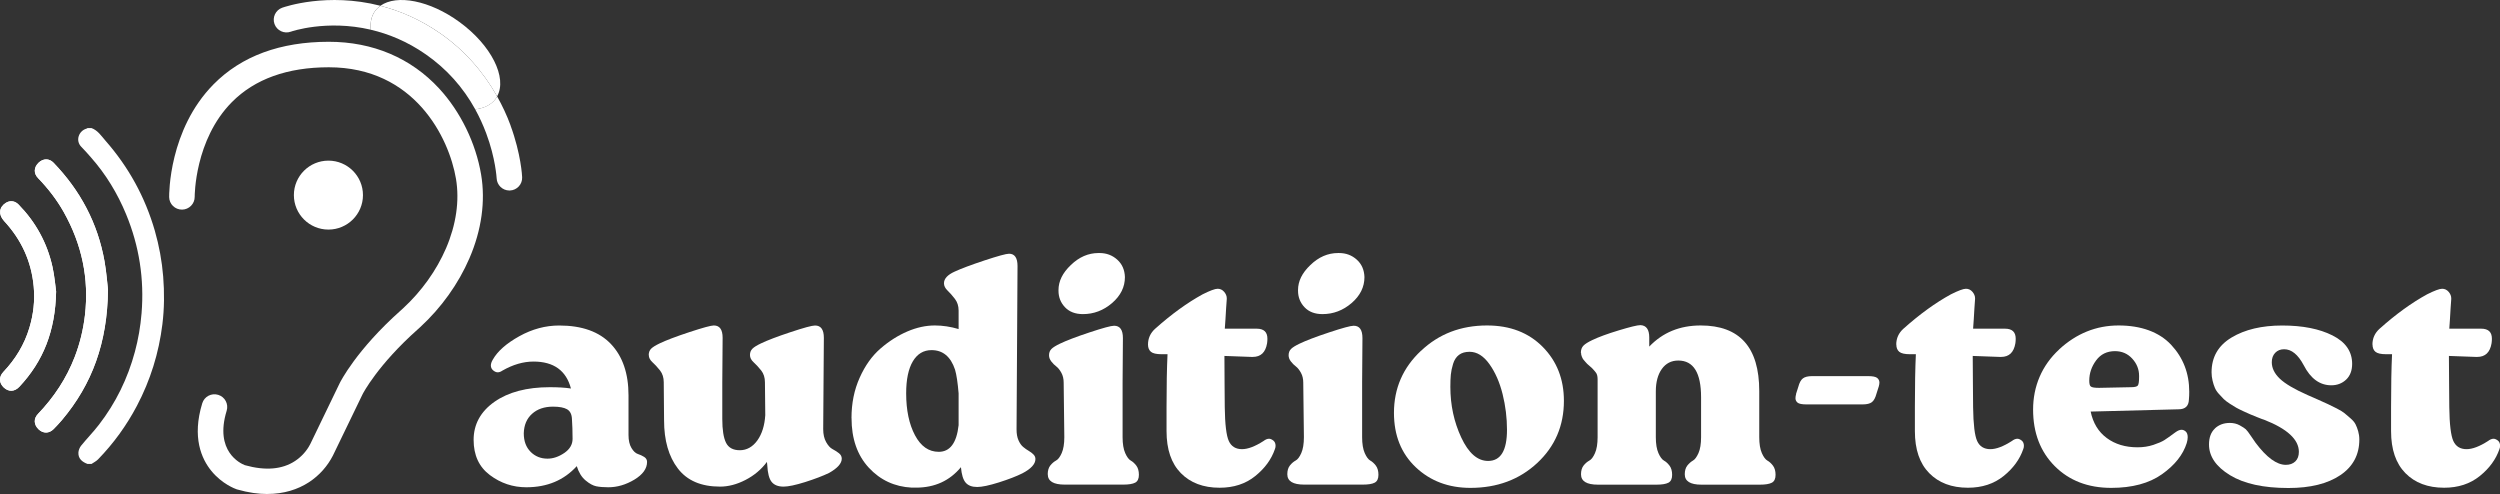
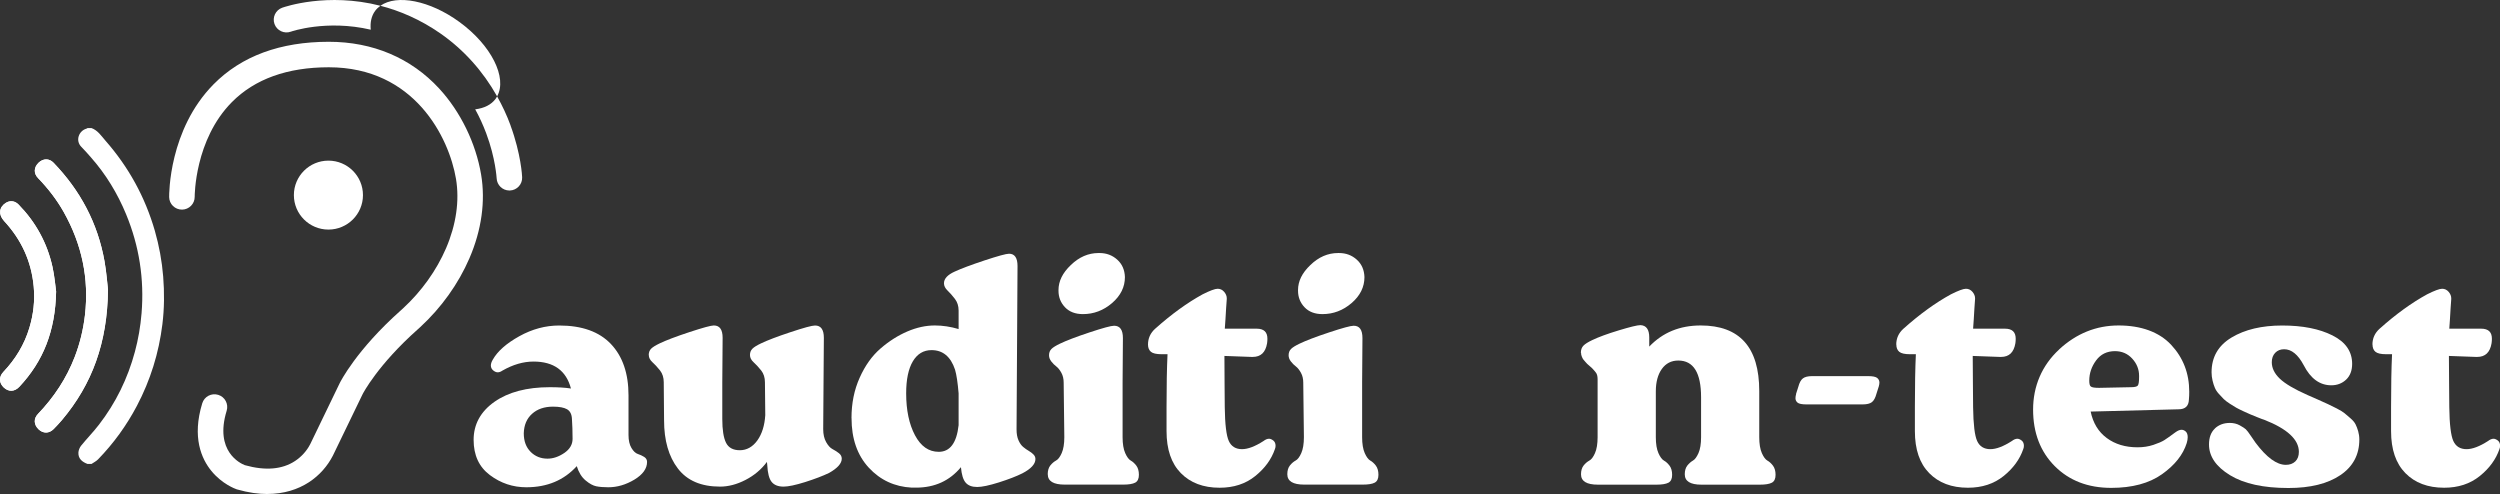
<svg xmlns="http://www.w3.org/2000/svg" width="334" height="66" viewBox="0 0 334 66" fill="none">
  <rect x="0" y="0" width="334" height="66" fill="#333333" stroke="none" />
  <g clip-path="url(#clip0_99_7060)">
    <path d="M35.738 66C34.511 66 33.166 65.814 31.709 65.397C31.678 65.391 31.653 65.379 31.622 65.373C31.429 65.304 29.673 64.67 28.247 62.924C26.92 61.308 25.631 58.424 27.02 53.88C27.294 52.979 28.247 52.476 29.15 52.749C30.053 53.023 30.557 53.974 30.283 54.875C28.62 60.307 32.133 61.923 32.712 62.147C35.446 62.911 37.706 62.725 39.431 61.581C40.278 61.022 40.994 60.226 41.442 59.344C41.455 59.325 41.461 59.306 41.474 59.282L45.378 51.202C45.471 51.015 47.589 46.77 53.554 41.462C53.648 41.375 53.748 41.294 53.835 41.208C56.319 38.92 58.306 36.142 59.589 33.171C60.946 30.014 61.407 26.807 60.921 23.898C59.987 18.36 55.36 8.988 43.927 8.988C38.397 8.988 34.044 10.554 30.987 13.636C25.992 18.671 26.011 26.21 26.011 26.285C26.024 27.223 25.264 27.994 24.324 28.006C23.383 28.012 22.611 27.267 22.599 26.328C22.599 25.961 22.543 17.335 28.533 11.262C32.257 7.49 37.438 5.582 43.927 5.582C49.806 5.582 54.906 7.744 58.673 11.828C61.525 14.923 63.568 19.112 64.278 23.326C64.876 26.881 64.34 30.747 62.715 34.507C61.245 37.913 58.972 41.096 56.145 43.7C56.039 43.799 55.927 43.899 55.815 43.998C50.466 48.753 48.498 52.55 48.436 52.681L44.512 60.792C44.512 60.792 44.481 60.848 44.469 60.879C43.086 63.576 40.166 65.988 35.726 65.994L35.738 66Z" fill="white" />
    <path d="M66.059 53.681C67.915 52.382 70.381 51.73 73.451 51.73C74.584 51.73 75.524 51.786 76.278 51.904C75.643 49.505 73.974 48.305 71.277 48.305C69.914 48.305 68.525 48.709 67.105 49.523C66.9 49.666 66.7 49.741 66.495 49.741C66.289 49.741 66.09 49.654 65.885 49.48C65.679 49.306 65.579 49.088 65.579 48.827C65.579 48.597 65.667 48.336 65.841 48.044C66.476 46.919 67.659 45.875 69.384 44.918C71.109 43.961 72.884 43.488 74.709 43.488C77.754 43.488 80.058 44.315 81.621 45.962C83.184 47.609 83.969 49.896 83.969 52.817V58.113C83.969 58.834 84.099 59.412 84.361 59.847C84.623 60.282 84.903 60.549 85.208 60.649C85.513 60.748 85.793 60.879 86.055 61.04C86.316 61.202 86.447 61.426 86.447 61.712C86.447 62.606 85.88 63.396 84.753 64.079C83.62 64.757 82.462 65.099 81.272 65.099C80.637 65.099 80.095 65.055 79.666 64.968C79.23 64.881 78.75 64.62 78.233 64.185C77.71 63.75 77.318 63.116 77.056 62.277C75.344 64.16 73.102 65.099 70.318 65.099C68.519 65.099 66.9 64.558 65.449 63.47C63.998 62.383 63.275 60.816 63.275 58.759C63.275 56.702 64.203 54.986 66.059 53.681ZM70.885 60.363C71.495 60.972 72.249 61.276 73.146 61.276C73.899 61.276 74.646 61.022 75.387 60.518C76.129 60.015 76.496 59.381 76.496 58.629C76.496 57.647 76.465 56.745 76.409 55.938C76.378 55.328 76.16 54.912 75.755 54.676C75.35 54.446 74.727 54.328 73.887 54.328C72.728 54.328 71.794 54.645 71.084 55.285C70.374 55.919 70.007 56.789 69.976 57.889C69.976 58.933 70.281 59.754 70.891 60.363H70.885Z" fill="white" />
    <path d="M86.671 47.429C86.671 47.081 86.777 46.801 86.995 46.583C87.213 46.366 87.599 46.13 88.147 45.869C88.988 45.465 90.308 44.961 92.102 44.371C93.901 43.78 94.985 43.482 95.365 43.482C96.149 43.482 96.542 44.029 96.542 45.129L96.498 51.077V55.981C96.498 57.429 96.666 58.486 96.996 59.151C97.326 59.816 97.943 60.151 98.846 60.151C99.749 60.151 100.546 59.716 101.175 58.852C101.797 57.982 102.152 56.857 102.24 55.465L102.196 51.083C102.196 50.449 102.028 49.921 101.698 49.498C101.362 49.082 101.031 48.715 100.695 48.411C100.359 48.106 100.197 47.783 100.197 47.435C100.197 47.087 100.303 46.807 100.521 46.59C100.739 46.372 101.125 46.136 101.673 45.875C102.514 45.471 103.828 44.967 105.609 44.377C107.39 43.786 108.486 43.488 108.89 43.488C109.675 43.488 110.067 44.035 110.067 45.135L109.98 57.33C109.98 58.026 110.111 58.604 110.372 59.064C110.634 59.53 110.914 59.84 111.219 59.996C111.524 60.157 111.805 60.338 112.066 60.537C112.328 60.736 112.459 60.984 112.459 61.276C112.459 61.91 111.892 62.55 110.765 63.184C109.924 63.588 108.859 63.992 107.57 64.403C106.281 64.806 105.316 65.012 104.681 65.012C103.958 65.012 103.429 64.8 103.093 64.384C102.756 63.968 102.563 63.222 102.507 62.146L102.464 61.711C101.71 62.724 100.751 63.526 99.593 64.123C98.435 64.719 97.301 65.012 96.199 65.012C93.677 65.012 91.803 64.21 90.57 62.6C89.337 60.997 88.72 58.846 88.72 56.155L88.677 51.077C88.677 50.443 88.508 49.915 88.178 49.492C87.842 49.076 87.512 48.709 87.176 48.404C86.84 48.1 86.678 47.777 86.678 47.429H86.671Z" fill="white" />
    <path d="M113.76 55.85C113.76 53.88 114.121 52.09 114.85 50.468C115.572 48.846 116.5 47.547 117.633 46.565C118.766 45.583 119.962 44.824 121.22 44.284C122.478 43.743 123.705 43.482 124.894 43.482C125.94 43.482 126.993 43.644 128.07 43.961V41.487C128.07 40.878 127.902 40.356 127.572 39.927C127.236 39.492 126.912 39.125 126.594 38.82C126.277 38.516 126.115 38.193 126.115 37.845C126.115 37.236 126.594 36.714 127.547 36.285C128.419 35.881 129.751 35.383 131.545 34.787C133.345 34.196 134.428 33.898 134.808 33.898C135.561 33.898 135.941 34.445 135.941 35.545L135.811 57.373C135.811 57.951 135.898 58.436 136.072 58.827C136.246 59.219 136.458 59.517 136.701 59.716C136.95 59.921 137.193 60.095 137.442 60.238C137.691 60.381 137.897 60.543 138.071 60.717C138.245 60.891 138.333 61.096 138.333 61.326C138.333 61.991 137.753 62.631 136.595 63.234C135.786 63.638 134.733 64.042 133.444 64.452C132.155 64.856 131.19 65.061 130.555 65.061C129.857 65.061 129.347 64.869 129.01 64.477C128.674 64.085 128.469 63.402 128.381 62.414C126.874 64.235 124.875 65.148 122.378 65.148H121.812C119.52 65.03 117.608 64.141 116.07 62.482C114.532 60.816 113.766 58.61 113.766 55.863L113.76 55.85ZM121.064 52.55C121.064 54.806 121.457 56.671 122.241 58.15C123.026 59.629 124.085 60.363 125.417 60.363C126.924 60.363 127.809 59.175 128.07 56.801V52.55C127.952 51.133 127.796 50.076 127.591 49.38C127.011 47.646 125.965 46.776 124.458 46.776C123.387 46.776 122.553 47.273 121.955 48.274C121.363 49.275 121.064 50.698 121.064 52.55Z" fill="white" />
    <path d="M139.977 63.358C139.977 62.867 140.095 62.476 140.325 62.184C140.556 61.898 140.811 61.68 141.085 61.531C141.359 61.388 141.614 61.053 141.845 60.53C142.075 60.008 142.193 59.3 142.193 58.405L142.106 51.114C142.106 50.623 142.007 50.188 141.801 49.809C141.596 49.436 141.371 49.15 141.129 48.964C140.88 48.777 140.655 48.553 140.456 48.292C140.251 48.031 140.151 47.758 140.151 47.466C140.151 47.118 140.257 46.838 140.475 46.621C140.693 46.403 141.079 46.167 141.627 45.906C142.467 45.502 143.781 44.998 145.562 44.408C147.343 43.818 148.439 43.519 148.844 43.519C149.629 43.519 150.021 44.066 150.021 45.166L149.978 51.114V58.405C149.978 59.3 150.096 60.008 150.326 60.53C150.557 61.053 150.806 61.382 151.067 61.531C151.329 61.674 151.572 61.898 151.808 62.202C152.039 62.507 152.157 62.917 152.157 63.439C152.157 63.961 151.989 64.309 151.659 64.483C151.323 64.657 150.793 64.744 150.071 64.744H142.243C140.736 64.744 139.983 64.284 139.983 63.358H139.977ZM143.065 35.408C144.168 34.339 145.401 33.805 146.764 33.805H146.895C147.823 33.805 148.614 34.103 149.268 34.694C149.922 35.284 150.258 36.061 150.289 37.018C150.289 38.348 149.716 39.504 148.57 40.492C147.424 41.474 146.129 41.965 144.678 41.965C143.663 41.965 142.866 41.661 142.287 41.052C141.708 40.443 141.415 39.709 141.415 38.839V38.752C141.415 37.565 141.963 36.452 143.065 35.408Z" fill="white" />
    <path d="M153.372 46.043C153.372 45.204 153.689 44.495 154.331 43.917C156.504 41.978 158.621 40.443 160.676 39.318C161.66 38.827 162.326 38.578 162.675 38.578C163.024 38.578 163.31 38.715 163.547 38.988C163.777 39.262 163.896 39.548 163.896 39.834V39.964C163.865 40.343 163.84 40.754 163.808 41.201C163.777 41.648 163.752 42.139 163.721 42.674C163.69 43.209 163.665 43.625 163.634 43.911H167.894C168.853 43.911 169.326 44.358 169.326 45.253C169.326 45.458 169.313 45.657 169.282 45.862C169.077 47.081 168.442 47.684 167.37 47.684H167.196L163.584 47.553C163.584 48.51 163.591 49.759 163.603 51.307C163.615 52.855 163.628 53.886 163.628 54.408C163.659 56.696 163.84 58.2 164.17 58.921C164.5 59.642 165.091 60.008 165.932 60.008C166.717 60.008 167.669 59.648 168.803 58.921C169.064 58.722 169.307 58.616 169.544 58.616C169.718 58.616 169.905 58.697 170.111 58.852C170.316 59.014 170.416 59.25 170.416 59.567C170.416 59.71 170.385 59.859 170.328 60.002C169.861 61.363 168.99 62.563 167.701 63.601C166.411 64.645 164.824 65.161 162.937 65.161C160.763 65.161 159.038 64.508 157.762 63.209C156.485 61.91 155.85 60.039 155.85 57.609V54.396C155.85 51.531 155.894 49.175 155.981 47.323H155.196C154.499 47.323 154.019 47.217 153.764 47C153.509 46.782 153.372 46.459 153.372 46.024V46.043Z" fill="white" />
    <path d="M171.985 63.358C171.985 62.867 172.103 62.476 172.334 62.184C172.564 61.898 172.819 61.68 173.093 61.531C173.367 61.388 173.623 61.053 173.853 60.53C174.083 60.008 174.202 59.3 174.202 58.405L174.115 51.114C174.115 50.623 174.015 50.188 173.809 49.809C173.604 49.436 173.38 49.15 173.137 48.964C172.888 48.777 172.664 48.553 172.464 48.292C172.259 48.031 172.159 47.758 172.159 47.466C172.159 47.118 172.265 46.838 172.483 46.621C172.701 46.403 173.087 46.167 173.635 45.906C174.476 45.502 175.79 44.998 177.571 44.408C179.352 43.818 180.448 43.519 180.853 43.519C181.637 43.519 182.023 44.066 182.023 45.166L181.98 51.114V58.405C181.98 59.3 182.098 60.008 182.328 60.53C182.559 61.053 182.808 61.382 183.069 61.531C183.331 61.674 183.574 61.898 183.81 62.202C184.041 62.507 184.159 62.917 184.159 63.439C184.159 63.961 183.991 64.309 183.661 64.483C183.331 64.657 182.802 64.744 182.073 64.744H174.245C172.738 64.744 171.985 64.284 171.985 63.358ZM175.067 35.408C176.17 34.339 177.403 33.805 178.766 33.805H178.897C179.825 33.805 180.616 34.103 181.27 34.694C181.924 35.284 182.26 36.061 182.291 37.018C182.291 38.348 181.718 39.504 180.572 40.492C179.426 41.474 178.131 41.965 176.68 41.965C175.665 41.965 174.868 41.661 174.289 41.052C173.71 40.443 173.417 39.709 173.417 38.839V38.752C173.417 37.565 173.965 36.452 175.067 35.408Z" fill="white" />
-     <path d="M189.851 46.869C192.23 44.613 195.169 43.482 198.675 43.482C201.745 43.482 204.224 44.439 206.11 46.347C207.997 48.255 208.938 50.661 208.938 53.551C208.938 56.876 207.748 59.648 205.369 61.861C202.991 64.073 200.02 65.18 196.452 65.18C193.525 65.18 191.09 64.26 189.147 62.426C187.204 60.586 186.233 58.169 186.233 55.154C186.233 51.885 187.435 49.119 189.845 46.863L189.851 46.869ZM193.768 51.686C193.768 54.116 194.254 56.372 195.225 58.455C196.197 60.537 197.392 61.581 198.812 61.581C200.493 61.581 201.334 60.195 201.334 57.417C201.334 55.825 201.141 54.241 200.749 52.662C200.356 51.083 199.771 49.747 198.986 48.647C198.202 47.547 197.317 47 196.334 47C195.754 47 195.281 47.136 194.92 47.41C194.559 47.684 194.297 48.081 194.135 48.603C193.973 49.125 193.874 49.61 193.83 50.058C193.787 50.505 193.768 51.046 193.768 51.686Z" fill="white" />
    <path d="M211.204 47.13C211.204 46.726 211.322 46.409 211.553 46.173C211.783 45.943 212.176 45.695 212.73 45.434C213.57 45.03 214.754 44.594 216.273 44.135C217.793 43.675 218.758 43.438 219.163 43.438C219.947 43.47 220.34 44.017 220.34 45.086V46.304C222.139 44.42 224.425 43.482 227.208 43.482C232.427 43.482 235.036 46.403 235.036 52.245V58.411C235.036 59.306 235.154 60.015 235.385 60.537C235.615 61.059 235.864 61.388 236.126 61.537C236.387 61.68 236.63 61.904 236.867 62.209C237.097 62.513 237.215 62.923 237.215 63.445C237.215 63.968 237.047 64.316 236.717 64.49C236.381 64.664 235.852 64.751 235.129 64.751H227.302C225.826 64.751 225.085 64.291 225.085 63.365C225.085 62.874 225.203 62.482 225.433 62.19C225.664 61.904 225.913 61.687 226.174 61.537C226.436 61.394 226.679 61.059 226.916 60.537C227.146 60.015 227.264 59.306 227.264 58.411V53.072C227.264 49.803 226.249 48.168 224.219 48.168C223.291 48.168 222.556 48.547 222.021 49.293C221.485 50.045 221.218 51.046 221.218 52.289V58.411C221.218 59.306 221.336 60.015 221.566 60.537C221.797 61.059 222.046 61.388 222.307 61.537C222.569 61.68 222.812 61.904 223.048 62.209C223.279 62.513 223.397 62.923 223.397 63.445C223.397 63.968 223.229 64.316 222.899 64.49C222.563 64.664 222.033 64.751 221.311 64.751H213.483C211.976 64.751 211.223 64.291 211.223 63.365C211.223 62.874 211.341 62.482 211.572 62.19C211.802 61.904 212.057 61.687 212.331 61.537C212.605 61.394 212.861 61.059 213.091 60.537C213.321 60.015 213.44 59.306 213.44 58.411V50.642C213.44 50.443 213.415 50.257 213.371 50.101C213.328 49.94 213.24 49.791 213.11 49.648C212.979 49.505 212.879 49.386 212.805 49.3C212.73 49.212 212.599 49.088 212.412 48.933C212.225 48.777 212.101 48.666 212.045 48.61C212.014 48.585 211.939 48.492 211.808 48.349C211.677 48.206 211.584 48.094 211.528 48.019C211.472 47.945 211.403 47.827 211.335 47.652C211.26 47.478 211.229 47.304 211.229 47.13H211.204Z" fill="white" />
-     <path d="M239.949 52.637L240.254 51.68C240.398 51.133 240.603 50.754 240.865 50.555C241.126 50.356 241.531 50.251 242.085 50.251H249.608C250.187 50.251 250.579 50.331 250.785 50.487C250.984 50.648 251.09 50.853 251.09 51.114C251.09 51.257 251.059 51.431 251.003 51.636L250.698 52.594C250.554 53.141 250.349 53.52 250.087 53.725C249.826 53.93 249.408 54.029 248.829 54.029H241.35C240.74 54.029 240.342 53.949 240.155 53.793C239.968 53.638 239.875 53.439 239.875 53.209C239.875 53.035 239.906 52.849 239.962 52.643L239.949 52.637Z" fill="white" />
+     <path d="M239.949 52.637L240.254 51.68C240.398 51.133 240.603 50.754 240.865 50.555C241.126 50.356 241.531 50.251 242.085 50.251H249.608C250.187 50.251 250.579 50.331 250.785 50.487C250.984 50.648 251.09 50.853 251.09 51.114C251.09 51.257 251.059 51.431 251.003 51.636L250.698 52.594C250.554 53.141 250.349 53.52 250.087 53.725C249.826 53.93 249.408 54.029 248.829 54.029H241.35C240.74 54.029 240.342 53.949 240.155 53.793C239.968 53.638 239.875 53.439 239.875 53.209C239.875 53.035 239.906 52.849 239.962 52.643Z" fill="white" />
    <path d="M253.338 46.043C253.338 45.204 253.655 44.495 254.297 43.917C256.47 41.978 258.587 40.443 260.649 39.318C261.633 38.827 262.299 38.578 262.648 38.578C262.996 38.578 263.283 38.715 263.519 38.988C263.75 39.262 263.868 39.548 263.868 39.834V39.964C263.837 40.343 263.812 40.754 263.781 41.201C263.75 41.648 263.725 42.139 263.694 42.674C263.663 43.209 263.638 43.625 263.607 43.911H267.866C268.825 43.911 269.298 44.358 269.298 45.253C269.298 45.458 269.286 45.657 269.255 45.862C269.049 47.081 268.414 47.684 267.343 47.684H267.169L263.557 47.553C263.557 48.51 263.563 49.759 263.582 51.307C263.6 52.855 263.607 53.886 263.607 54.408C263.638 56.696 263.818 58.2 264.148 58.921C264.478 59.642 265.07 60.008 265.911 60.008C266.695 60.008 267.648 59.648 268.782 58.921C269.043 58.722 269.286 58.616 269.523 58.616C269.697 58.616 269.884 58.697 270.089 58.852C270.295 59.014 270.394 59.25 270.394 59.567C270.394 59.71 270.363 59.859 270.307 60.002C269.84 61.363 268.968 62.563 267.679 63.601C266.39 64.639 264.802 65.161 262.915 65.161C260.742 65.161 259.017 64.508 257.741 63.209C256.464 61.91 255.829 60.039 255.829 57.609V54.396C255.829 51.531 255.872 49.175 255.96 47.323H255.175C254.477 47.323 254.004 47.217 253.743 47C253.481 46.782 253.35 46.459 253.35 46.024L253.338 46.043Z" fill="white" />
    <path d="M275.084 46.695C277.4 44.557 280.053 43.482 283.042 43.482C286.031 43.482 288.454 44.346 290.067 46.068C291.673 47.789 292.483 49.877 292.483 52.339C292.483 52.687 292.471 53.035 292.439 53.383C292.408 54.253 291.947 54.682 291.051 54.682L279.312 54.986C279.63 56.522 280.346 57.696 281.467 58.523C282.582 59.349 283.952 59.76 285.577 59.76C286.33 59.76 287.034 59.654 287.688 59.437C288.342 59.219 288.828 59.008 289.145 58.809C289.463 58.604 289.955 58.262 290.621 57.765C290.939 57.535 291.213 57.417 291.449 57.417C291.655 57.417 291.842 57.497 292.016 57.653C292.19 57.814 292.277 58.063 292.277 58.411C292.277 58.641 292.234 58.902 292.147 59.194C291.655 60.754 290.553 62.146 288.84 63.358C287.127 64.57 284.867 65.18 282.059 65.18C278.957 65.18 276.442 64.21 274.511 62.271C272.581 60.331 271.622 57.814 271.622 54.719C271.622 51.624 272.78 48.833 275.103 46.689L275.084 46.695ZM279.343 51.643C279.487 51.761 279.848 51.817 280.433 51.817L284.693 51.73C285.185 51.73 285.49 51.655 285.608 51.512C285.726 51.369 285.782 50.978 285.782 50.344V50.213C285.782 49.343 285.477 48.578 284.867 47.913C284.257 47.248 283.491 46.913 282.563 46.913C281.492 46.913 280.651 47.323 280.041 48.15C279.431 48.976 279.125 49.877 279.125 50.859C279.125 51.294 279.2 51.556 279.343 51.643Z" fill="white" />
    <path d="M295.908 57.243C296.431 56.752 297.097 56.503 297.907 56.503C298.399 56.503 298.841 56.609 299.233 56.826C299.625 57.044 299.893 57.218 300.036 57.348C300.18 57.479 300.429 57.802 300.777 58.324C301.126 58.846 301.313 59.12 301.344 59.151C302.82 61.121 304.171 62.103 305.386 62.103C305.909 62.103 306.326 61.954 306.65 61.649C306.967 61.345 307.129 60.916 307.129 60.369C307.129 58.722 305.579 57.286 302.477 56.074C302.359 56.049 302.073 55.938 301.606 55.751C301.139 55.565 300.821 55.434 300.647 55.359C300.472 55.285 300.167 55.148 299.731 54.949C299.295 54.744 298.978 54.589 298.772 54.471C298.567 54.353 298.287 54.185 297.925 53.949C297.564 53.719 297.29 53.507 297.097 53.321C296.91 53.134 296.692 52.904 296.443 52.625C296.194 52.351 296.014 52.078 295.901 51.798C295.783 51.525 295.683 51.208 295.596 50.841C295.509 50.48 295.466 50.114 295.466 49.735C295.466 47.708 296.356 46.161 298.137 45.092C299.918 44.023 302.172 43.488 304.9 43.488C307.627 43.488 309.863 43.93 311.619 44.812C313.375 45.695 314.247 46.963 314.247 48.61C314.247 49.505 313.979 50.207 313.444 50.717C312.908 51.22 312.248 51.475 311.463 51.475C309.925 51.475 308.692 50.58 307.771 48.784C307.017 47.367 306.145 46.658 305.161 46.658C304.669 46.658 304.271 46.82 303.966 47.137C303.661 47.454 303.511 47.876 303.511 48.392C303.511 49.175 303.866 49.902 304.576 50.586C305.286 51.264 306.525 51.997 308.294 52.78C308.58 52.898 309.047 53.097 309.682 53.389C310.318 53.675 310.772 53.88 311.028 53.998C311.289 54.116 311.675 54.303 312.18 54.564C312.684 54.825 313.039 55.042 313.244 55.217C313.45 55.391 313.705 55.614 314.029 55.888C314.347 56.161 314.571 56.428 314.702 56.69C314.832 56.951 314.951 57.255 315.05 57.603C315.15 57.951 315.206 58.324 315.206 58.728C315.206 60.754 314.359 62.339 312.665 63.483C310.971 64.626 308.655 65.198 305.728 65.198C302.397 65.198 299.794 64.626 297.925 63.483C296.057 62.339 295.123 60.972 295.123 59.381C295.123 58.455 295.385 57.746 295.908 57.255V57.243Z" fill="white" />
    <path d="M316.956 46.043C316.956 45.204 317.274 44.495 317.915 43.917C320.088 41.978 322.206 40.443 324.267 39.318C325.251 38.827 325.917 38.578 326.266 38.578C326.615 38.578 326.901 38.715 327.138 38.988C327.368 39.262 327.486 39.548 327.486 39.834V39.964C327.455 40.343 327.43 40.754 327.399 41.201C327.368 41.648 327.343 42.139 327.312 42.674C327.281 43.209 327.256 43.625 327.225 43.911H331.484C332.443 43.911 332.917 44.358 332.917 45.253C332.917 45.458 332.904 45.657 332.873 45.862C332.667 47.081 332.032 47.684 330.961 47.684H330.787L327.175 47.553C327.175 48.51 327.181 49.759 327.2 51.307C327.219 52.855 327.225 53.886 327.225 54.408C327.256 56.696 327.437 58.2 327.767 58.921C328.097 59.642 328.688 60.008 329.529 60.008C330.314 60.008 331.266 59.648 332.4 58.921C332.661 58.722 332.904 58.616 333.141 58.616C333.315 58.616 333.502 58.697 333.707 58.852C333.913 59.014 334.013 59.25 334.013 59.567C334.013 59.71 333.981 59.859 333.925 60.002C333.458 61.363 332.587 62.563 331.297 63.601C330.008 64.639 328.42 65.161 326.534 65.161C324.36 65.161 322.635 64.508 321.359 63.209C320.082 61.91 319.447 60.039 319.447 57.609V54.396C319.447 51.531 319.491 49.175 319.578 47.323H318.793C318.096 47.323 317.622 47.217 317.361 47C317.099 46.782 316.969 46.459 316.969 46.024L316.956 46.043Z" fill="white" />
    <path d="M43.878 30.672C46.426 30.672 48.492 28.61 48.492 26.067C48.492 23.523 46.426 21.461 43.878 21.461C41.329 21.461 39.263 23.523 39.263 26.067C39.263 28.61 41.329 30.672 43.878 30.672Z" fill="white" />
    <path d="M50.117 1.455C50.316 1.187 50.553 0.964 50.827 0.771C43.721 -1.05 38.017 0.92 37.7 1.032C36.815 1.349 36.355 2.325 36.672 3.207C36.99 4.09 37.968 4.55 38.852 4.233C38.914 4.208 43.603 2.586 49.532 3.966C49.438 3.008 49.612 2.144 50.117 1.455Z" fill="white" />
    <path d="M68.214 16.762C67.716 15.401 67.105 14.109 66.414 12.878C66.352 12.984 66.296 13.095 66.221 13.195C65.629 14.003 64.664 14.463 63.487 14.606C64.048 15.619 64.54 16.694 64.963 17.825C66.215 21.175 66.346 23.792 66.352 23.817C66.389 24.73 67.143 25.451 68.052 25.451C68.077 25.451 68.102 25.451 68.127 25.451C69.067 25.414 69.802 24.619 69.758 23.68C69.758 23.556 69.615 20.597 68.208 16.769L68.214 16.762Z" fill="white" />
    <path d="M66.414 12.872C67.803 10.38 65.642 6.041 61.376 2.934C57.422 0.05 53 -0.783 50.821 0.771C53.374 1.43 56.114 2.573 58.848 4.475C61.968 6.65 64.527 9.516 66.414 12.872Z" fill="white" />
-     <path d="M66.227 13.195C66.302 13.095 66.358 12.984 66.42 12.878C64.533 9.516 61.974 6.657 58.854 4.481C56.12 2.573 53.387 1.429 50.827 0.777C50.553 0.97 50.31 1.193 50.117 1.461C49.613 2.15 49.438 3.014 49.532 3.972C51.861 4.512 54.389 5.519 56.899 7.272C59.657 9.192 61.862 11.654 63.493 14.606C64.67 14.469 65.636 14.009 66.227 13.195Z" fill="white" />
    <path d="M14.429 38.752C14.335 37.975 14.229 36.434 13.962 34.918C13.059 29.821 10.724 25.445 7.137 21.729C6.564 21.138 5.754 21.157 5.15 21.741C4.503 22.369 4.478 23.165 5.075 23.786C6.408 25.166 7.579 26.67 8.519 28.342C10.929 32.63 11.919 37.205 11.346 42.115C11.122 44.029 10.674 45.881 9.983 47.678C8.874 50.555 7.205 53.072 5.075 55.297C4.465 55.931 4.503 56.727 5.144 57.349C5.754 57.939 6.558 57.939 7.162 57.324C7.541 56.938 7.915 56.547 8.264 56.13C12.312 51.332 14.342 45.788 14.423 38.752H14.429ZM7.498 38.939C7.398 38.237 7.292 36.913 7.006 35.632C6.29 32.444 4.77 29.672 2.479 27.329C1.987 26.825 1.345 26.751 0.772 27.111C-0.137 27.689 -0.236 28.677 0.542 29.523C2.84 32.003 4.191 34.905 4.503 38.286C4.677 40.169 4.465 42.003 3.923 43.806C3.251 46.043 2.061 47.988 0.455 49.685C-0.174 50.35 -0.143 51.164 0.505 51.773C1.158 52.383 1.949 52.352 2.585 51.674C5.779 48.268 7.392 44.228 7.498 38.945V38.939Z" fill="white" />
    <path d="M12.212 17.105C13.059 17.409 13.532 18.155 14.08 18.783C17.175 22.307 19.386 26.322 20.687 30.834C21.26 32.835 21.634 34.868 21.802 36.95C21.97 39.075 21.957 41.201 21.696 43.321C21.223 47.155 20.095 50.797 18.29 54.222C16.901 56.851 15.176 59.238 13.102 61.37C12.859 61.624 12.517 61.786 12.224 61.985H11.695C10.991 61.718 10.443 61.295 10.474 60.475C10.487 60.158 10.636 59.791 10.842 59.536C11.614 58.585 12.473 57.709 13.22 56.739C15.475 53.818 17.063 50.561 18.022 47C18.476 45.316 18.769 43.6 18.912 41.86C19.286 37.285 18.601 32.873 16.851 28.634C15.699 25.849 14.155 23.295 12.149 21.026C11.732 20.554 11.327 20.082 10.879 19.634C10.02 18.776 10.549 17.471 11.539 17.192C11.595 17.179 11.639 17.136 11.695 17.111C11.869 17.111 12.043 17.111 12.224 17.111L12.212 17.105Z" fill="white" />
    <path d="M14.429 38.752C14.348 45.788 12.311 51.332 8.27 56.13C7.921 56.541 7.547 56.938 7.168 57.324C6.557 57.939 5.76 57.945 5.15 57.349C4.509 56.727 4.471 55.938 5.081 55.297C7.211 53.072 8.88 50.555 9.989 47.678C10.68 45.881 11.128 44.029 11.352 42.115C11.919 37.211 10.929 32.63 8.525 28.342C7.585 26.67 6.414 25.166 5.081 23.786C4.477 23.165 4.509 22.369 5.156 21.741C5.76 21.157 6.57 21.138 7.143 21.729C10.73 25.445 13.065 29.827 13.968 34.918C14.236 36.434 14.348 37.975 14.435 38.752H14.429Z" fill="white" />
    <path d="M7.498 38.939C7.392 44.222 5.779 48.262 2.585 51.668C1.949 52.345 1.158 52.376 0.505 51.767C-0.143 51.158 -0.174 50.344 0.455 49.679C2.061 47.982 3.251 46.037 3.923 43.799C4.465 42.003 4.677 40.169 4.503 38.28C4.191 34.893 2.846 31.996 0.542 29.516C-0.236 28.671 -0.143 27.683 0.772 27.105C1.345 26.744 1.987 26.819 2.479 27.322C4.77 29.666 6.296 32.438 7.006 35.626C7.292 36.913 7.398 38.236 7.498 38.932V38.939Z" fill="white" />
  </g>
  <defs>
    <clipPath id="clip0_99_7060">
      <rect width="334" height="66" fill="white" />
    </clipPath>
  </defs>
</svg>